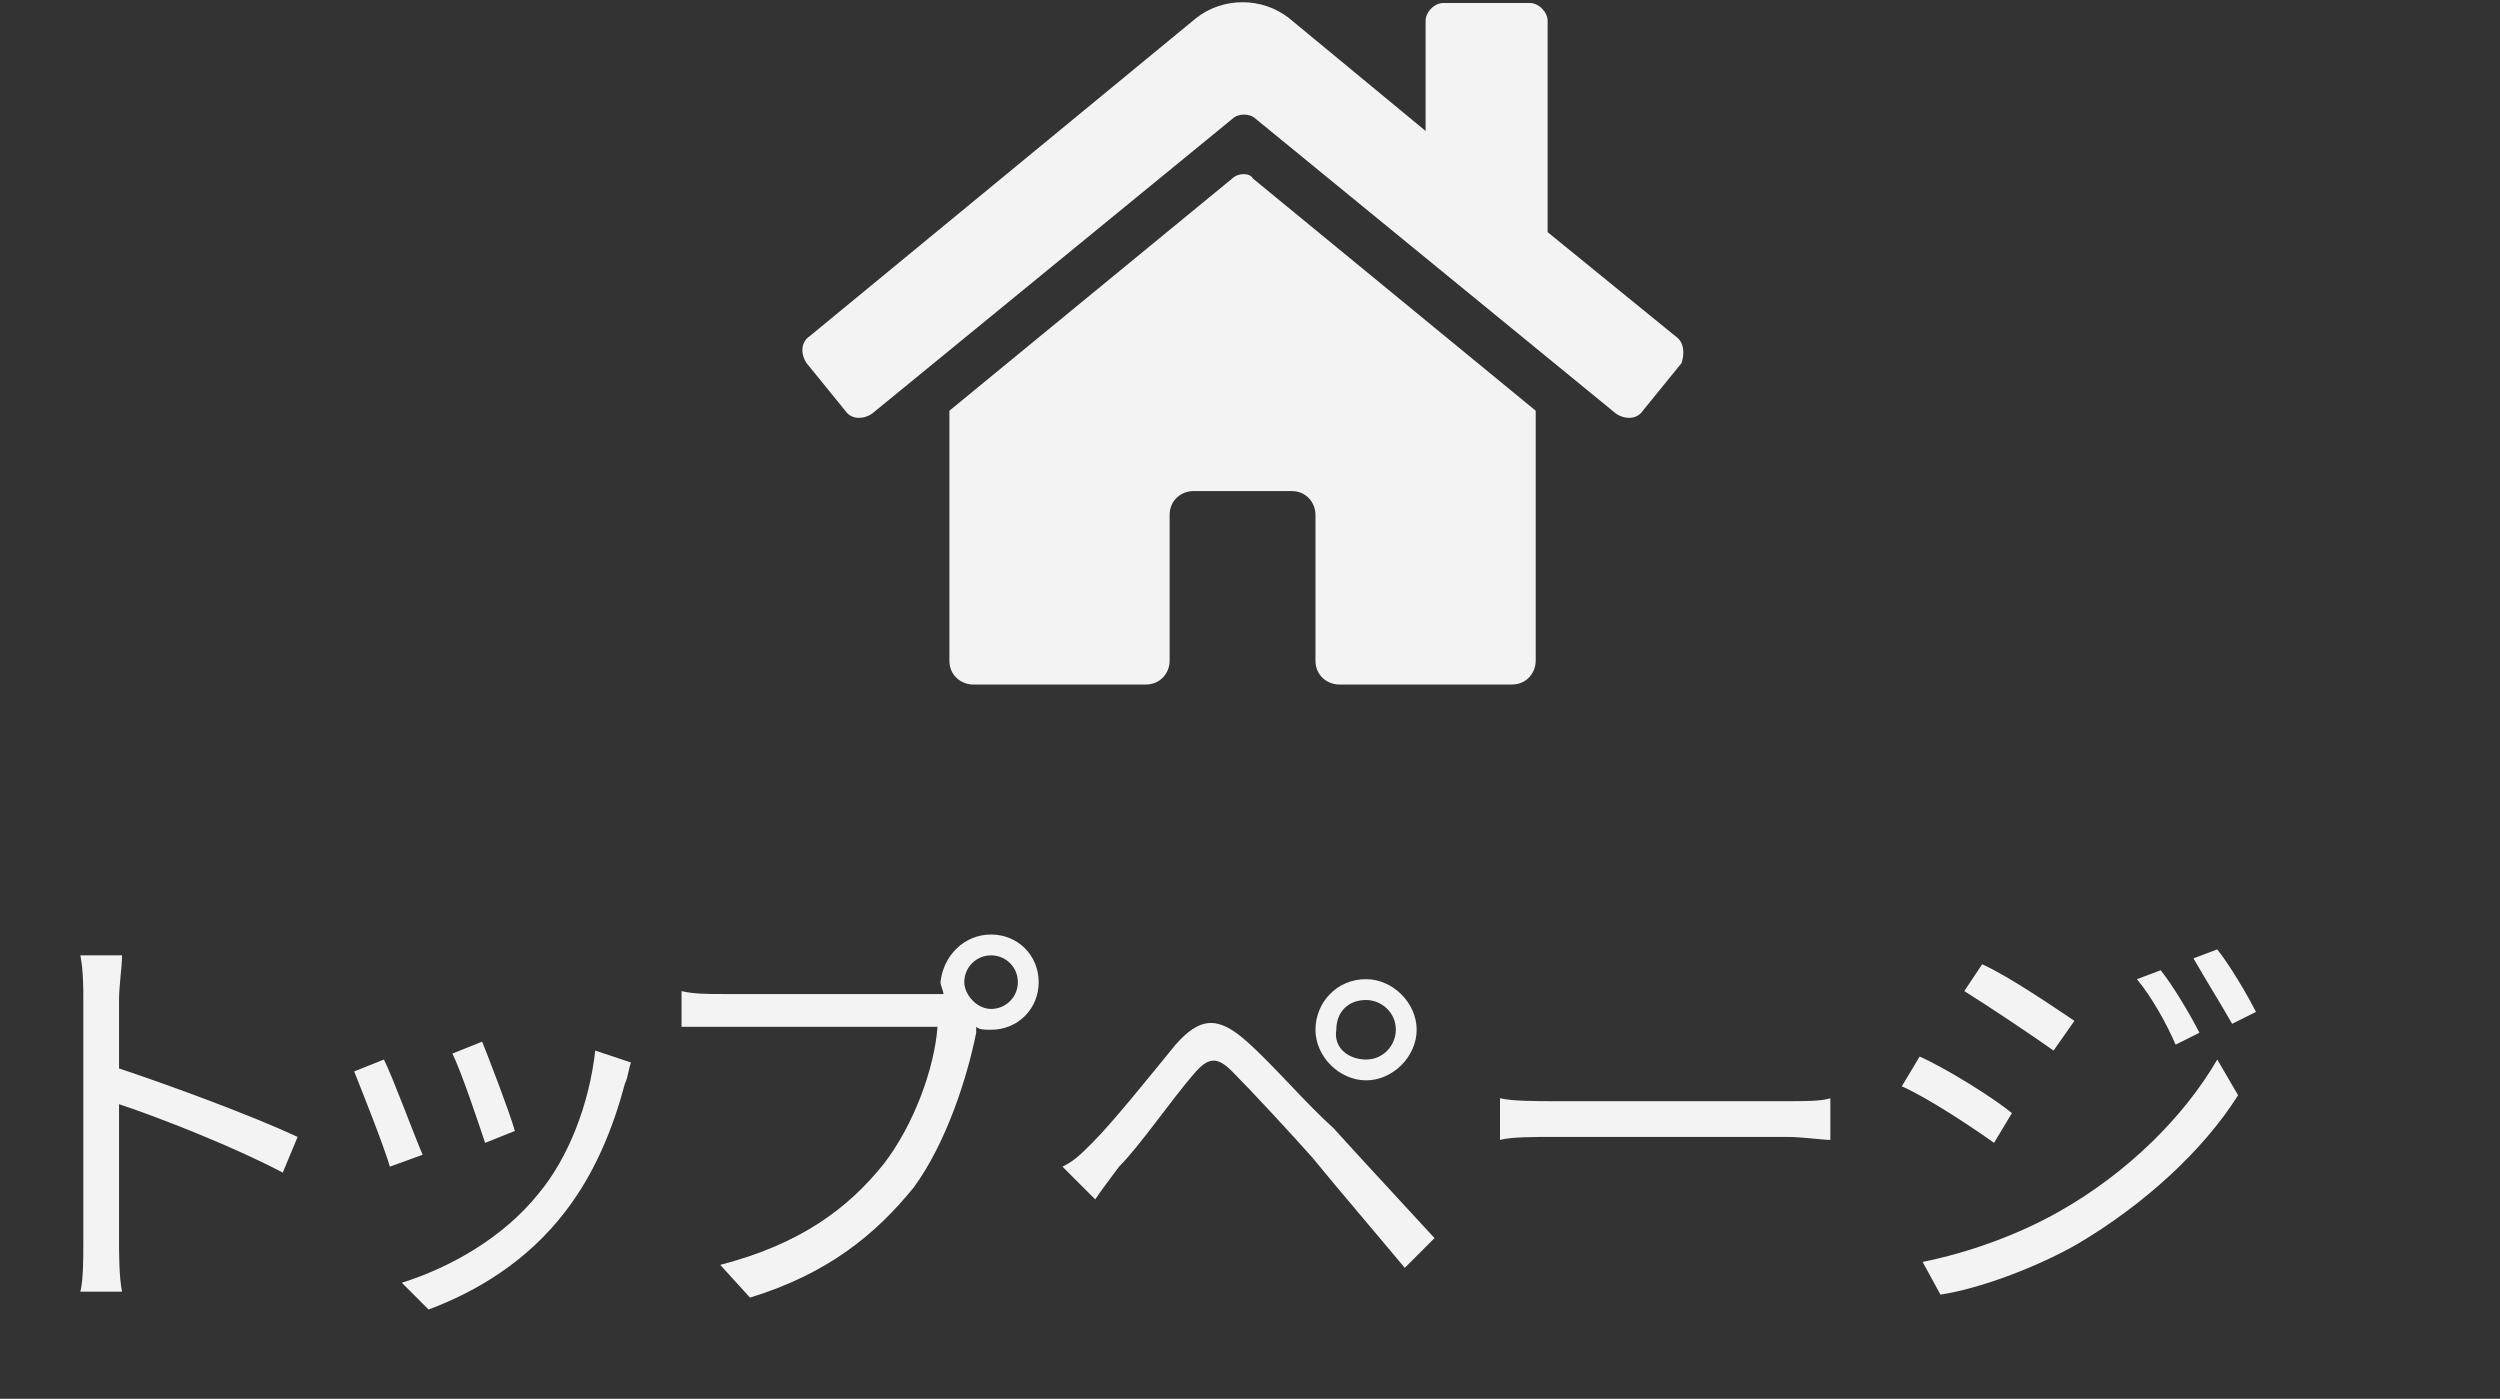
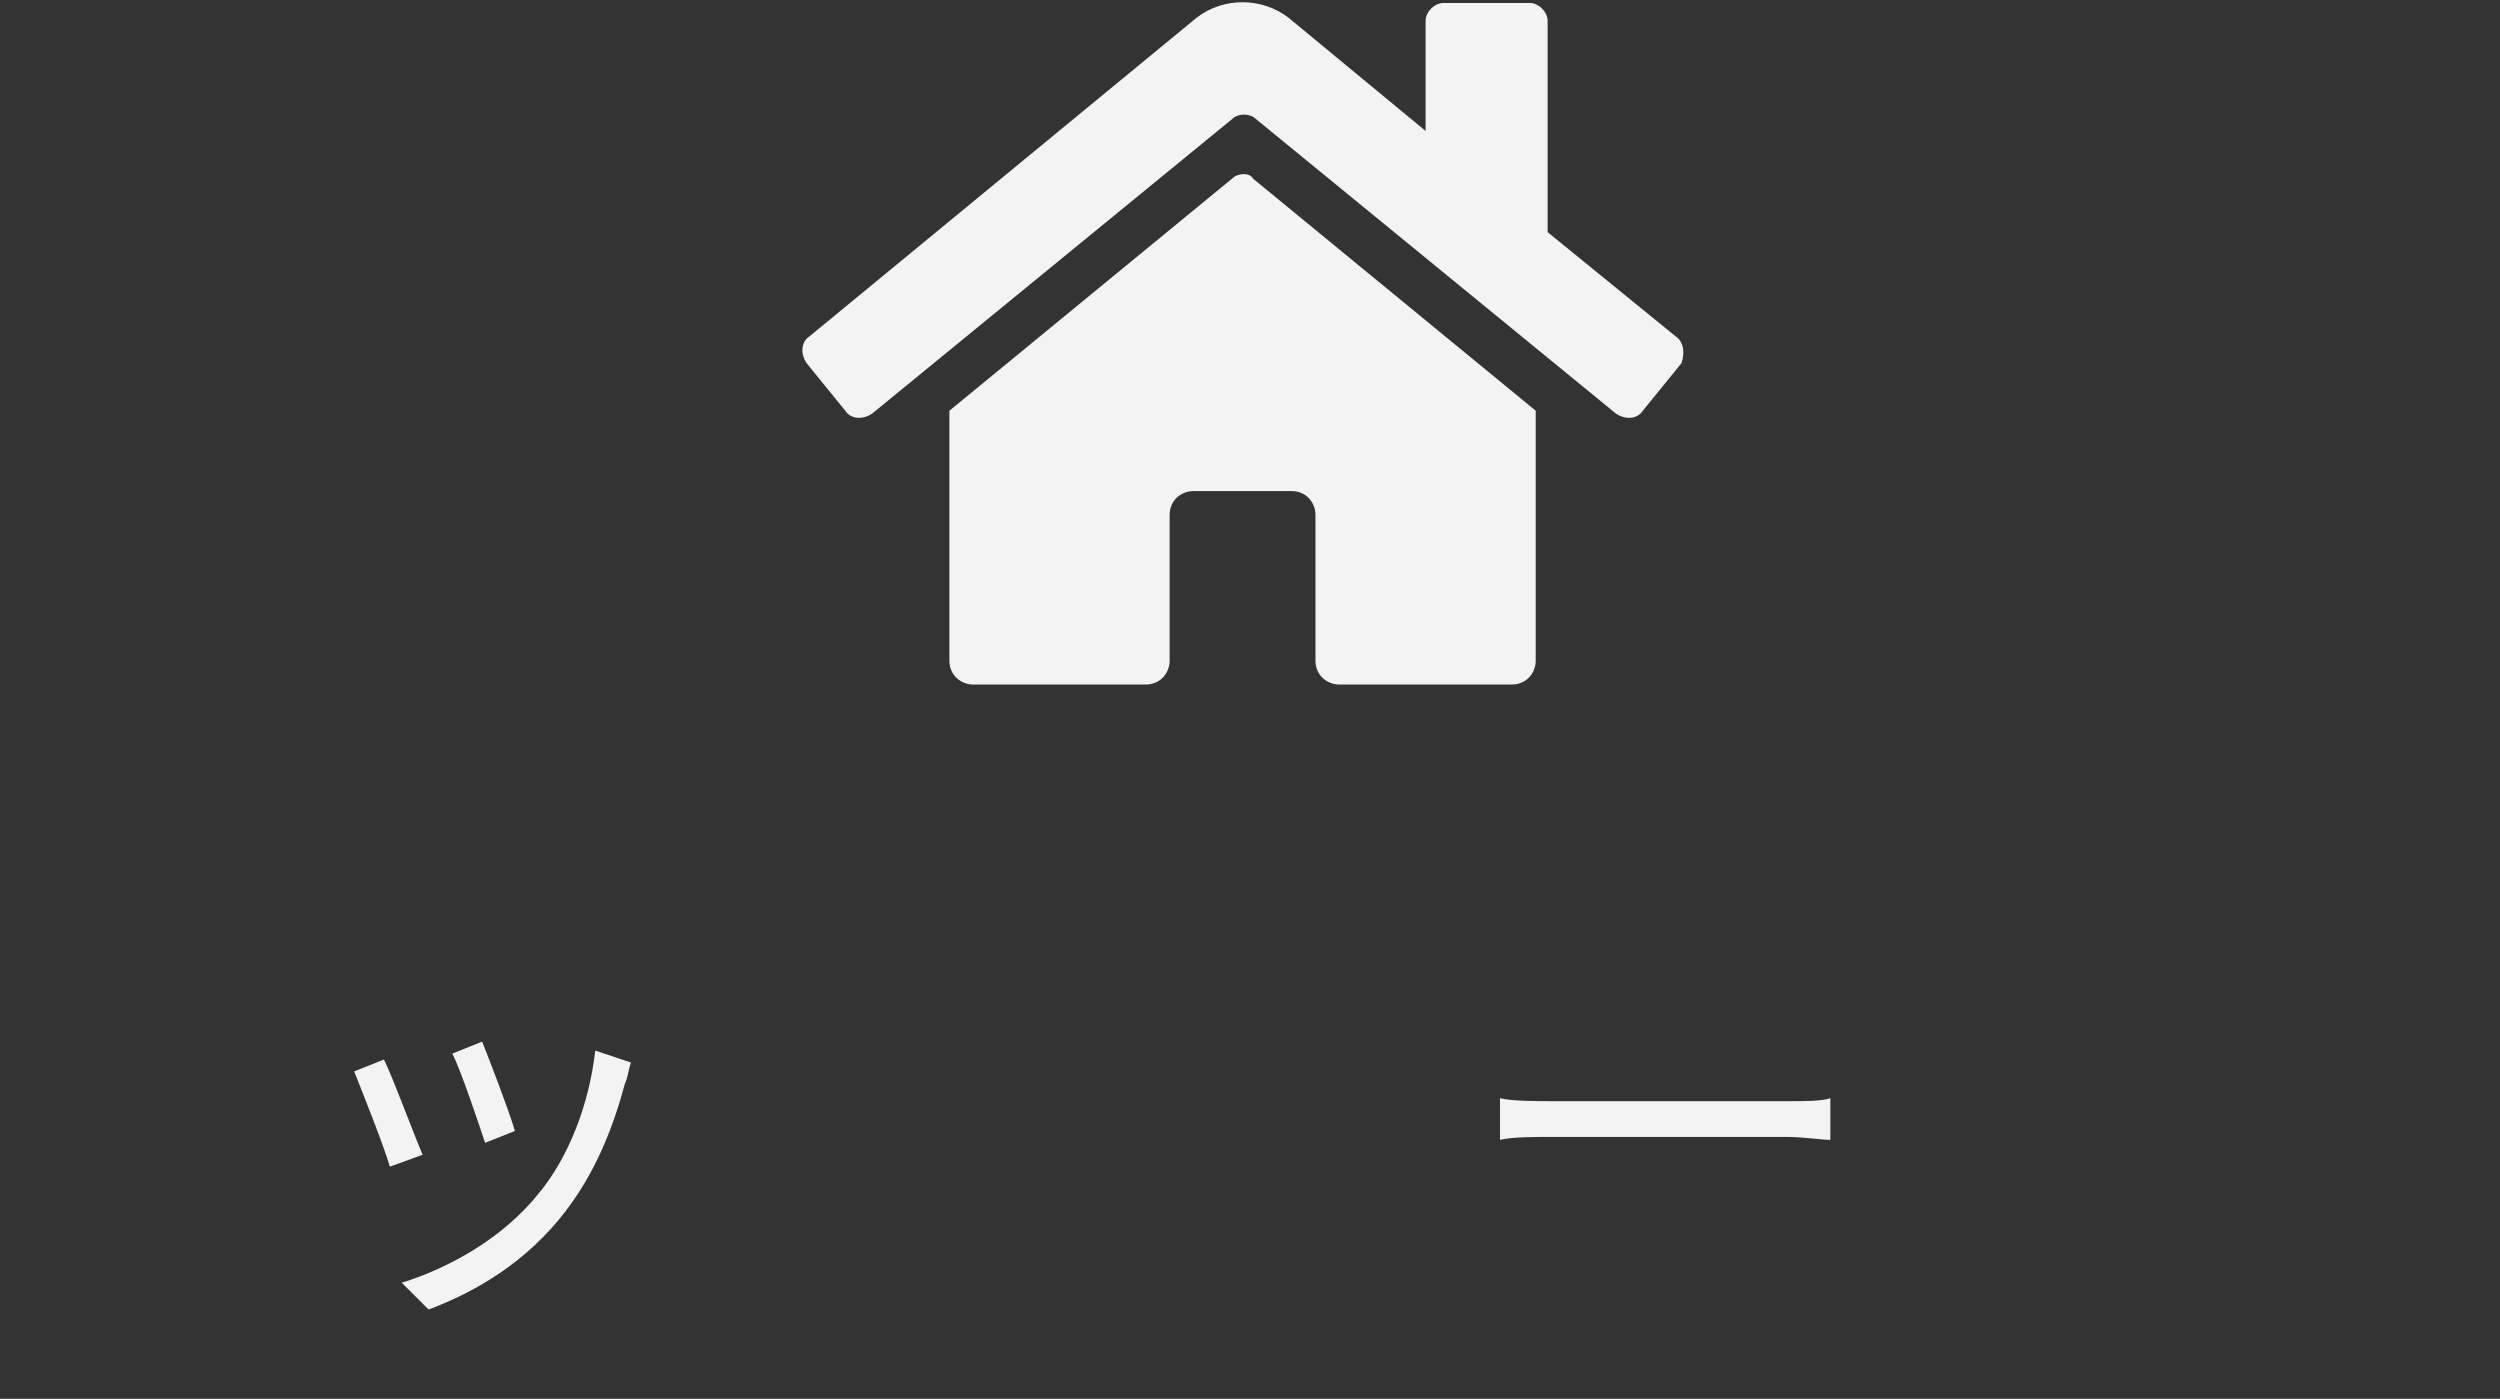
<svg xmlns="http://www.w3.org/2000/svg" version="1.1" id="レイヤー_1" x="0px" y="0px" viewBox="0 0 84 47" style="enable-background:new 0 0 84 47;" xml:space="preserve">
  <rect x="0" y="0" width="84" height="47" fill="#333333" stroke="none" />
  <style type="text/css">
	.st0{enable-background:new    ;}
	.st1{fill:#F3F3F3;}
</style>
  <g id="グループ_1040" transform="translate(-423 -30)">
    <g class="st0">
-       <path class="st1" d="M425.8,63.6c0-0.4,0-1-0.1-1.5h1.4c0,0.4-0.1,1-0.1,1.5c0,0.6,0,1.4,0,2.3c1.8,0.6,4.5,1.6,6,2.3l-0.5,1.2    c-1.5-0.8-4-1.8-5.5-2.3c0,2.1,0,4.2,0,4.6c0,0.4,0,1.2,0.1,1.7h-1.4c0.1-0.4,0.1-1.1,0.1-1.7V63.6z" />
      <path class="st1" d="M437.2,68.8l-1.1,0.4c-0.2-0.7-1-2.7-1.2-3.2l1-0.4C436.2,66.2,436.9,68.1,437.2,68.8z M444,66.4    c-0.4,1.5-1,3-2,4.3c-1.3,1.7-3,2.7-4.6,3.3l-0.9-0.9c1.6-0.5,3.4-1.5,4.6-3c1-1.2,1.7-3,1.9-4.8l1.2,0.4    C444.1,66,444.1,66.2,444,66.4z M440.3,68l-1,0.4c-0.2-0.6-0.8-2.4-1.1-3l1-0.4C439.4,65.5,440.1,67.3,440.3,68z" />
-       <path class="st1" d="M456.3,61.4c0.9,0,1.6,0.7,1.6,1.6s-0.7,1.6-1.6,1.6c-0.2,0-0.4,0-0.5-0.1c0,0,0,0.1,0,0.2    c-0.3,1.5-1,3.7-2.1,5.2c-1.3,1.6-2.9,2.9-5.5,3.7l-1-1.1c2.7-0.7,4.3-1.9,5.5-3.4c1-1.3,1.7-3.2,1.8-4.6h-7.2c-0.6,0-1,0-1.4,0    v-1.2c0.4,0.1,0.9,0.1,1.4,0.1h7c0.1,0,0.3,0,0.4,0c0-0.1-0.1-0.3-0.1-0.4C454.7,62.1,455.4,61.4,456.3,61.4z M456.3,63.9    c0.5,0,0.9-0.4,0.9-0.9c0-0.5-0.4-0.9-0.9-0.9c-0.5,0-0.9,0.4-0.9,0.9C455.4,63.4,455.8,63.9,456.3,63.9z" />
-       <path class="st1" d="M459.7,68.4c0.7-0.7,1.9-2.2,2.8-3.3c0.8-0.9,1.4-1,2.4-0.1c0.9,0.8,2,2.1,2.9,2.9c0.9,1,2.3,2.5,3.4,3.7    l-1,1c-1-1.2-2.2-2.6-3.1-3.7c-0.8-0.9-2.1-2.3-2.7-2.9c-0.5-0.5-0.8-0.5-1.3,0.1c-0.7,0.8-1.8,2.4-2.5,3.1    c-0.3,0.4-0.6,0.8-0.8,1.1l-1.1-1.1C459.1,69,459.3,68.8,459.7,68.4z M468.9,62.9c0.9,0,1.7,0.8,1.7,1.7s-0.8,1.7-1.7,1.7    s-1.7-0.8-1.7-1.7S467.9,62.9,468.9,62.9z M468.9,65.6c0.6,0,1-0.5,1-1c0-0.6-0.5-1-1-1c-0.6,0-1,0.4-1,1    C467.8,65.2,468.3,65.6,468.9,65.6z" />
      <path class="st1" d="M475.3,67h7.7c0.7,0,1.2,0,1.5-0.1v1.4c-0.3,0-0.9-0.1-1.5-0.1h-7.7c-0.8,0-1.5,0-1.9,0.1v-1.4    C473.8,67,474.6,67,475.3,67z" />
-       <path class="st1" d="M490.6,67.4l-0.6,1c-0.7-0.5-2.2-1.5-3.1-1.9l0.6-1C488.4,65.9,490,66.9,490.6,67.4z M492.2,70.7    c2.3-1.3,4.2-3.2,5.3-5.1l0.7,1.2c-1.2,1.9-3.2,3.7-5.4,5c-1.4,0.8-3.3,1.5-4.6,1.7l-0.6-1.1C489.1,72.1,490.8,71.5,492.2,70.7z     M492.7,64.3l-0.7,1c-0.7-0.5-2.2-1.5-3-2l0.6-0.9C490.5,62.8,492.1,63.9,492.7,64.3z M496.9,64.7l-0.8,0.4    c-0.3-0.7-0.8-1.6-1.3-2.2l0.8-0.3C496,63.1,496.6,64.1,496.9,64.7z M498.8,64l-0.8,0.4c-0.4-0.7-0.9-1.5-1.3-2.2l0.8-0.3    C497.9,62.4,498.5,63.4,498.8,64z" />
    </g>
    <path id="home-solid" class="st1" d="M464.4,36l-9.5,7.8v8.4c0,0.5,0.4,0.8,0.8,0.8l5.8,0c0.5,0,0.8-0.4,0.8-0.8v-4.9   c0-0.5,0.4-0.8,0.8-0.8h3.3c0.5,0,0.8,0.4,0.8,0.8v4.9c0,0.5,0.4,0.8,0.8,0.8c0,0,0,0,0,0l5.8,0c0.5,0,0.8-0.4,0.8-0.8v-8.4   l-9.5-7.8C465,35.8,464.6,35.8,464.4,36L464.4,36z M479.3,41.3l-4.3-3.5v-7.1c0-0.3-0.3-0.6-0.6-0.6l0,0h-2.9   c-0.3,0-0.6,0.3-0.6,0.6l0,0v3.7l-4.6-3.8c-0.9-0.7-2.2-0.7-3.1,0l-13,10.7c-0.3,0.2-0.3,0.6-0.1,0.9c0,0,0,0,0,0l1.3,1.6   c0.2,0.3,0.6,0.3,0.9,0.1c0,0,0,0,0,0l12.1-9.9c0.2-0.2,0.6-0.2,0.8,0l12.1,9.9c0.3,0.2,0.7,0.2,0.9-0.1c0,0,0,0,0,0l1.3-1.6   C479.6,41.9,479.6,41.5,479.3,41.3C479.3,41.3,479.3,41.3,479.3,41.3L479.3,41.3z" />
  </g>
</svg>